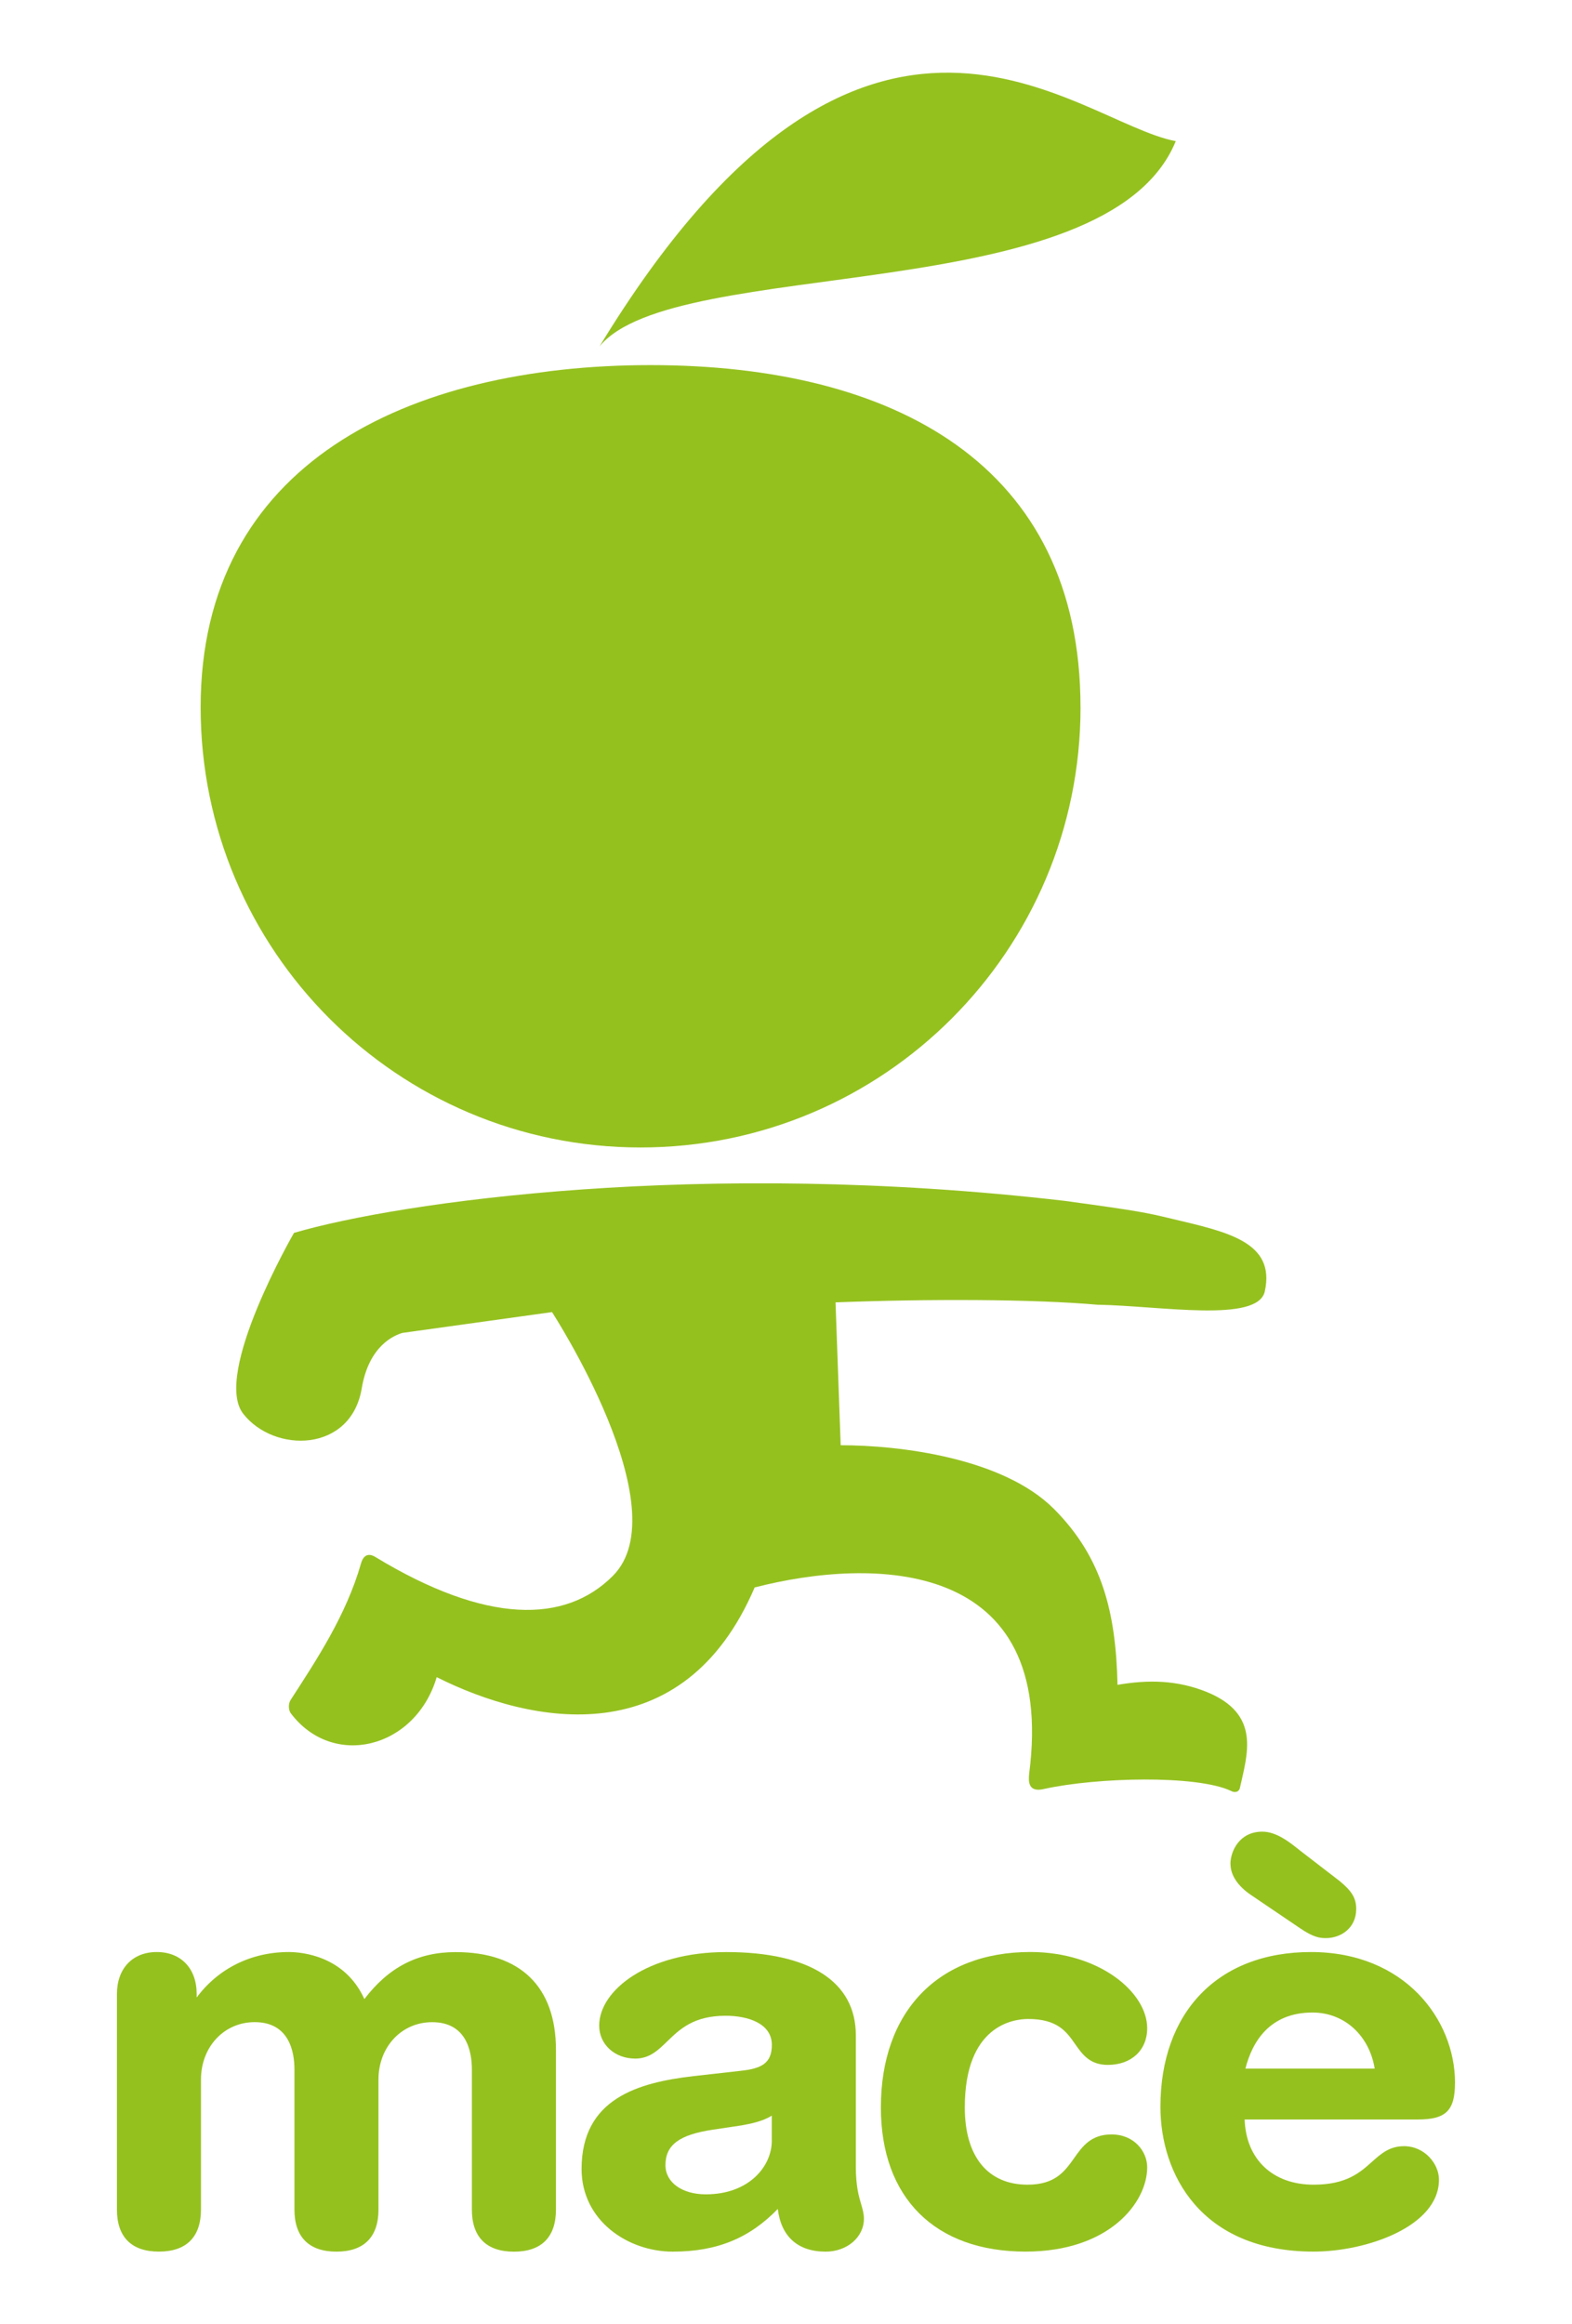
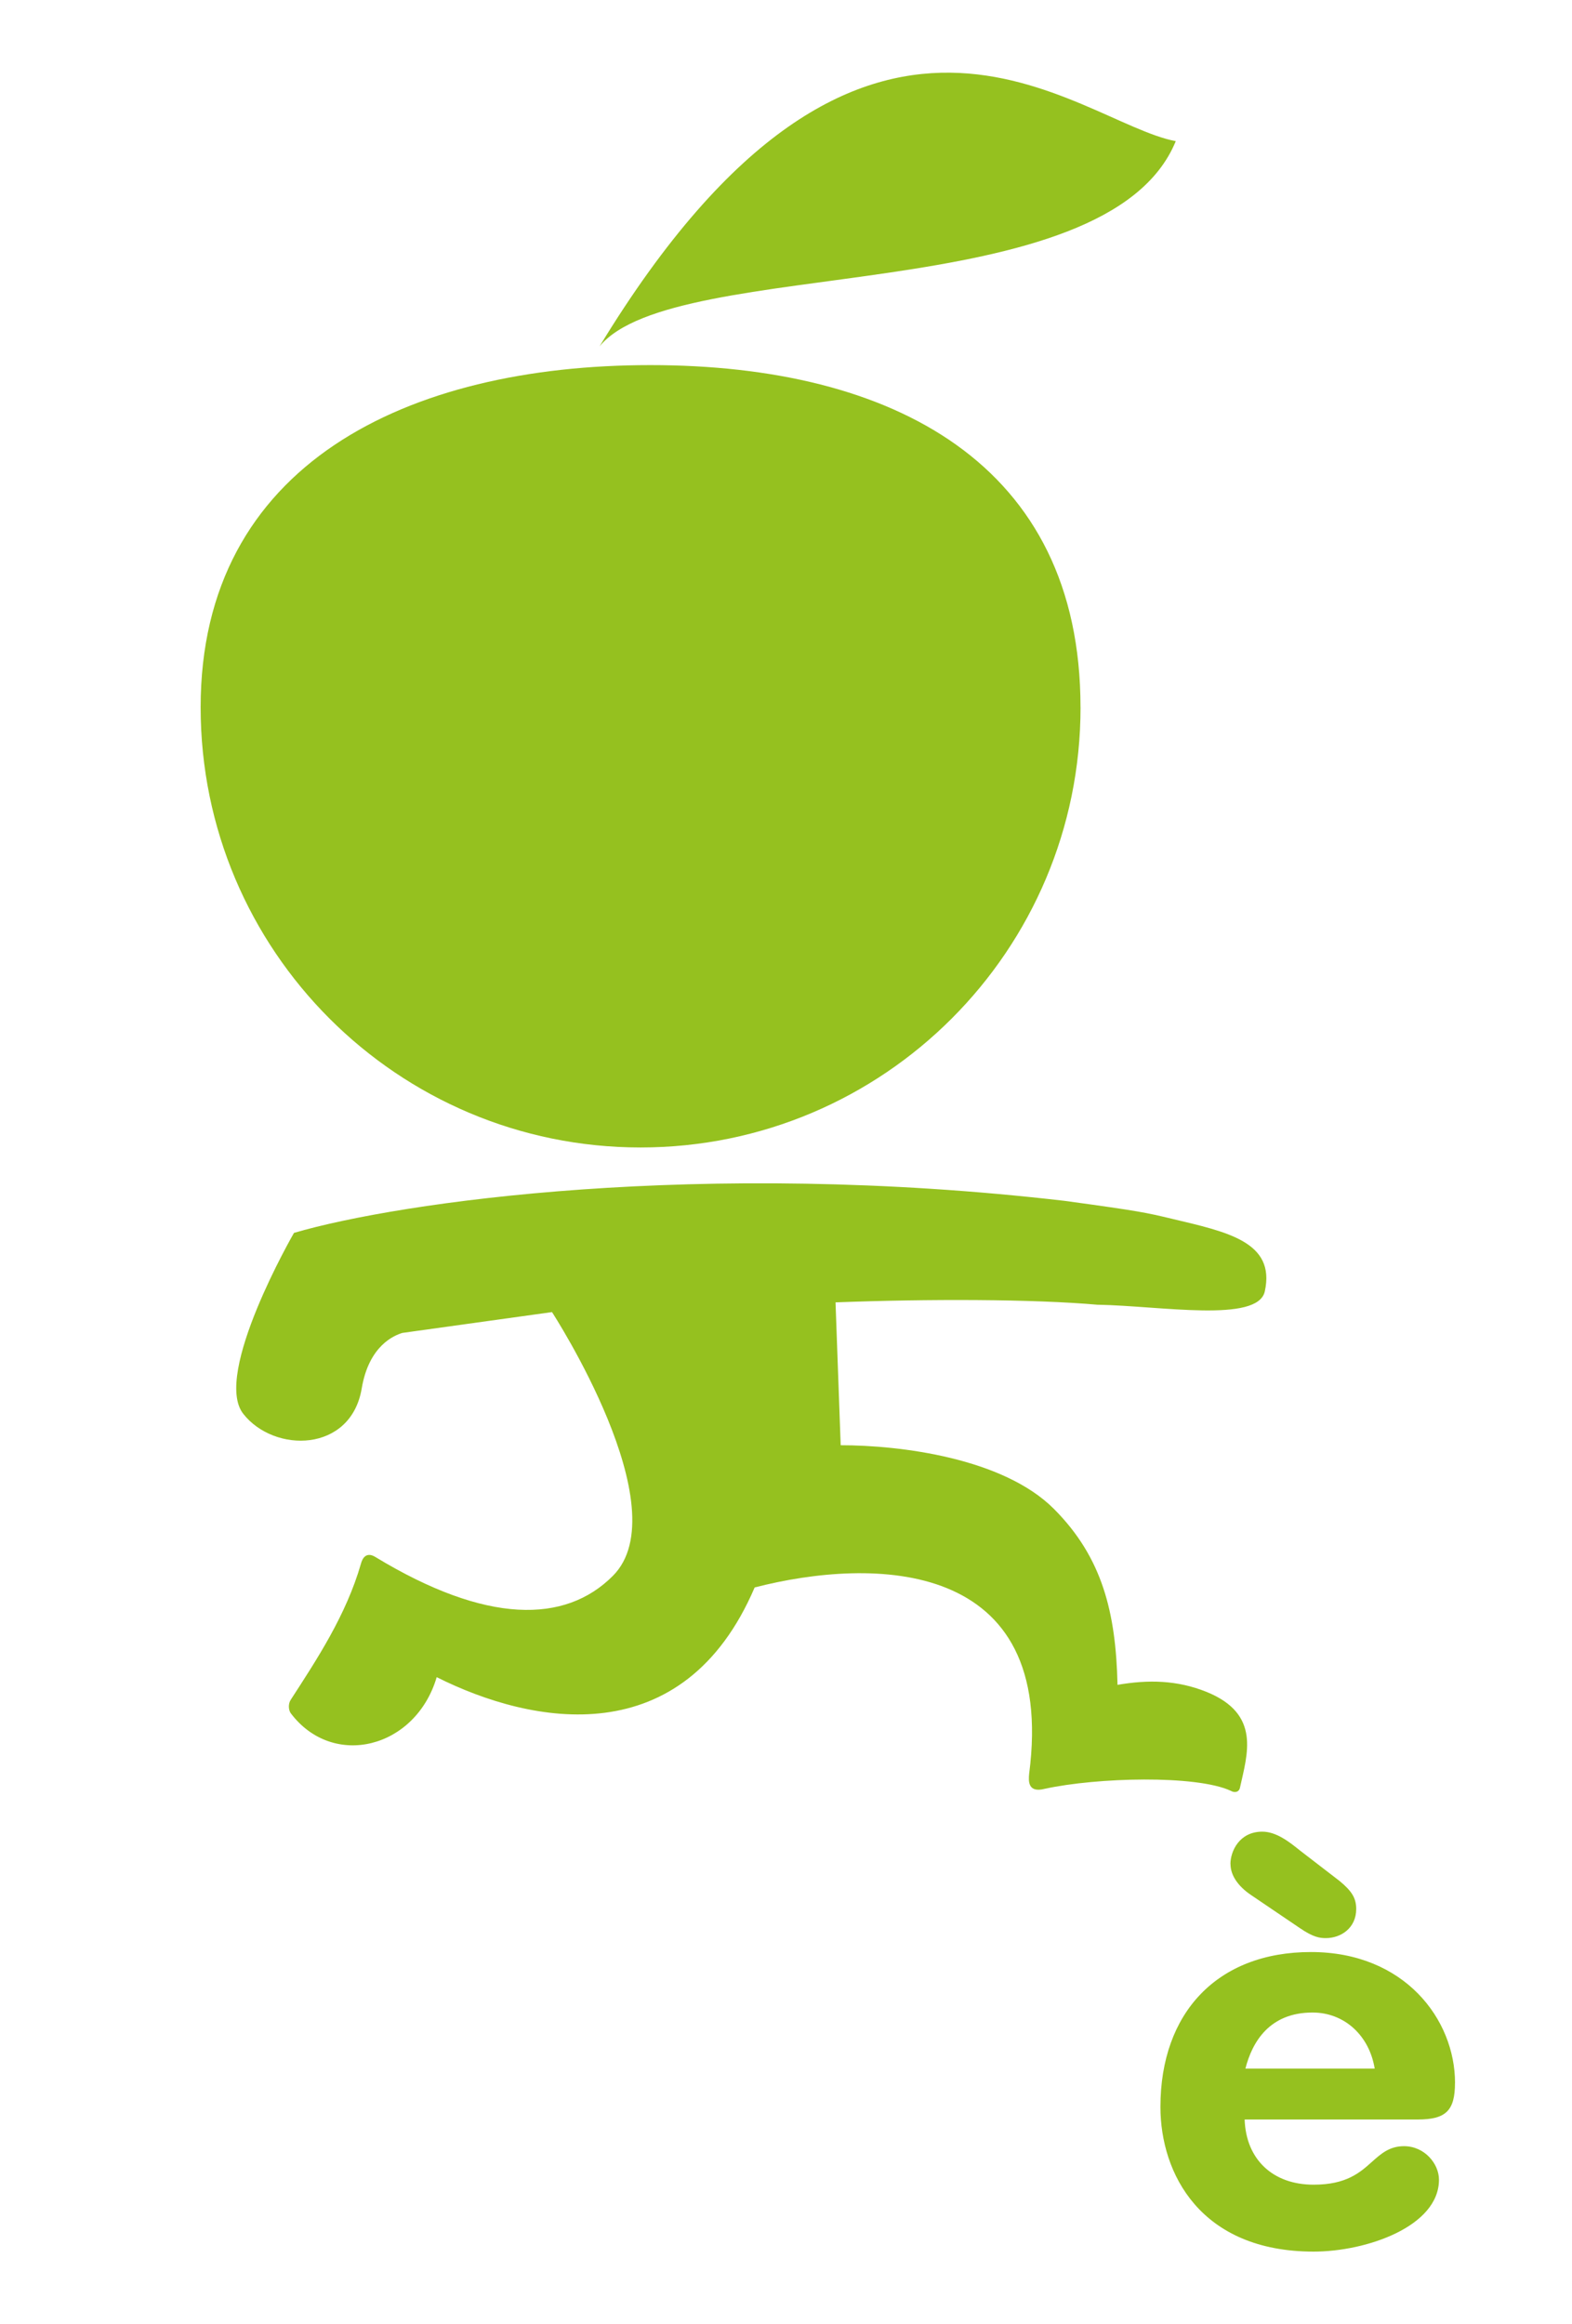
<svg xmlns="http://www.w3.org/2000/svg" id="Livello_1" version="1.1" viewBox="0 0 433.67 640.86">
  <defs>
    <style>
      .st0 {
        fill: #95c11f;
      }
    </style>
  </defs>
  <g>
    <path class="st0" d="M302.98,359.77c-17.93-1.59-46.7-1.65-72.48-.67l1.42,39.39c16.35,0,44.75,3.49,58.8,17.53,13.42,13.44,17.12,28.64,17.57,48.54,8.41-1.45,16.39-1.35,24.58,1.95,15.05,6.11,11.23,17.14,9.19,26.46-.32,1.3-1.58,1.37-2.53.8-9.58-4.41-36.92-3.69-51.34-.54-4.64,1.18-4.47-2.12-4.28-4.13,7.77-59.65-43.08-59.78-75.72-51.4-19.66,45.89-61.25,38.01-87.72,24.74-5.79,19.65-28.59,25.44-40.28,9.92-.61-.89-.73-2.59.04-3.72,7.1-10.97,15.26-23.28,19.33-37.44.89-3.35,3.03-2.5,3.95-1.92,30.74,18.66,52.44,18.37,65.53,5.26,18.56-18.48-16.76-72.76-16.76-72.76l-41.27,5.74c-2.23.67-9.23,3.46-11.22,15.29-2.97,17.75-24.14,17.92-32.68,7.02-8.56-10.87,13.99-49.89,13.99-49.89,28.97-8.51,112.24-20.48,212.54-8.84,20.89,2.85,22.51,3.25,29.53,4.92,15.32,3.64,28.77,6.36,25.75,20.05-1.93,8.74-28.66,4.01-45.95,3.68Z" />
    <path class="st0" d="M298.08,195.02c0-67.03-51.62-94.35-118.67-94.35s-124.06,27.32-124.06,94.35,54.33,121.37,121.37,121.37,121.37-54.33,121.37-121.37Z" />
    <path class="st0" d="M165.39,95.52c73.45-120.72,131.51-61.69,158.97-56.6-19.09,46.61-138.17,31.13-158.97,56.6Z" />
  </g>
  <g>
-     <path class="st0" d="M100.51,551.18c-5.39-11.9-17.21-12.95-20.83-12.95-10.47,0-19.54,4.62-25.42,12.53v-.95c0-7.04-4.32-11.58-11.01-11.58s-10.99,4.54-10.99,11.58v59.43c0,7.57,4.01,11.59,11.58,11.59s11.6-4.01,11.6-11.59v-35.83c0-9.03,6.37-15.85,14.82-15.85,9.53,0,10.97,8.18,10.97,13.05v38.64c0,7.57,4.01,11.59,11.58,11.59s11.6-4.01,11.6-11.59v-35.83c0-9.03,6.35-15.85,14.81-15.85,9.55,0,10.96,8.18,10.96,13.05v38.64c0,7.57,4.03,11.59,11.61,11.59s11.58-4.01,11.58-11.59v-44.08c0-17.38-9.83-26.93-27.66-26.93-10.52,0-18.52,4.21-25.19,12.95Z" />
-     <path class="st0" d="M212.92,590.23c0,7.17-6.37,14.81-18.2,14.81-6.57,0-11.14-3.29-11.14-8.04,0-5.59,3.82-8.42,13.17-9.8l7.81-1.17c2.39-.43,5.83-1.08,8.35-2.69v6.89ZM237.57,607.78c-.66-2.23-1.47-5.02-1.47-10.48v-36.12c0-14.79-12.71-22.94-35.77-22.94-21.65,0-35.03,10.53-35.03,20.28,0,5.18,4.28,9.09,9.96,9.09,3.95,0,6.32-2.33,8.84-4.78,3.41-3.29,7.22-7.03,16.07-7.03,6.18,0,12.76,2.11,12.76,8.04,0,5.18-3.01,6.52-8.57,7.14l-13.1,1.47c-15.26,1.78-30.82,6.22-30.82,25.6,0,14.26,12.79,22.79,25.16,22.79s21.28-3.84,28.97-11.77c.9,7.51,5.44,11.77,13.2,11.77,5.91,0,10.56-3.98,10.56-9.07,0-1.41-.36-2.6-.75-3.98Z" />
-     <path class="st0" d="M243.01,581.09c0,24.89,14.92,39.74,39.91,39.74,23.14,0,33.56-13.57,33.56-23.23,0-4.47-3.68-9.08-9.83-9.08-5.7,0-8.06,3.32-10.34,6.55-2.56,3.6-5.19,7.31-12.82,7.31-10.99,0-17.33-7.76-17.33-21.3,0-22.63,13.38-24.39,17.49-24.39,8.11,0,10.6,3.53,12.99,6.98,1.97,2.79,4,5.68,8.98,5.68,6.49,0,10.86-4.06,10.86-10.1,0-9.95-13.25-21.03-32.23-21.03-25.44,0-41.24,16.41-41.24,42.85Z" />
    <path class="st0" d="M339.46,513.98c0,3.07,2.06,6.14,5.81,8.63l13.28,8.99c3.78,2.6,5.58,2.79,7.22,2.79,4.14,0,8.37-2.76,8.37-8.03,0-2.97-1.18-4.91-4.59-7.72l-10.94-8.42c-2.88-2.32-6.49-5.18-10.37-5.18-6.4,0-8.8,5.48-8.8,8.93Z" />
    <path class="st0" d="M343.57,570.38c1.87-7.31,6.6-15.47,18.52-15.47,8.78,0,15.66,6.32,17.15,15.47h-35.67ZM401.4,574.3c0-17.48-13.92-36.07-39.75-36.07s-41.52,16.76-41.52,42.7c0,18.41,11.07,39.9,42.27,39.9,14.49,0,34.57-6.89,34.57-19.83,0-4.38-3.96-9.24-9.65-9.24-4,0-6.34,2.09-8.81,4.29-3.31,2.97-7.06,6.33-16.12,6.33-11.32,0-18.66-7.03-19.03-17.98h47.79c7.76,0,10.24-2.46,10.24-10.11Z" />
  </g>
</svg>